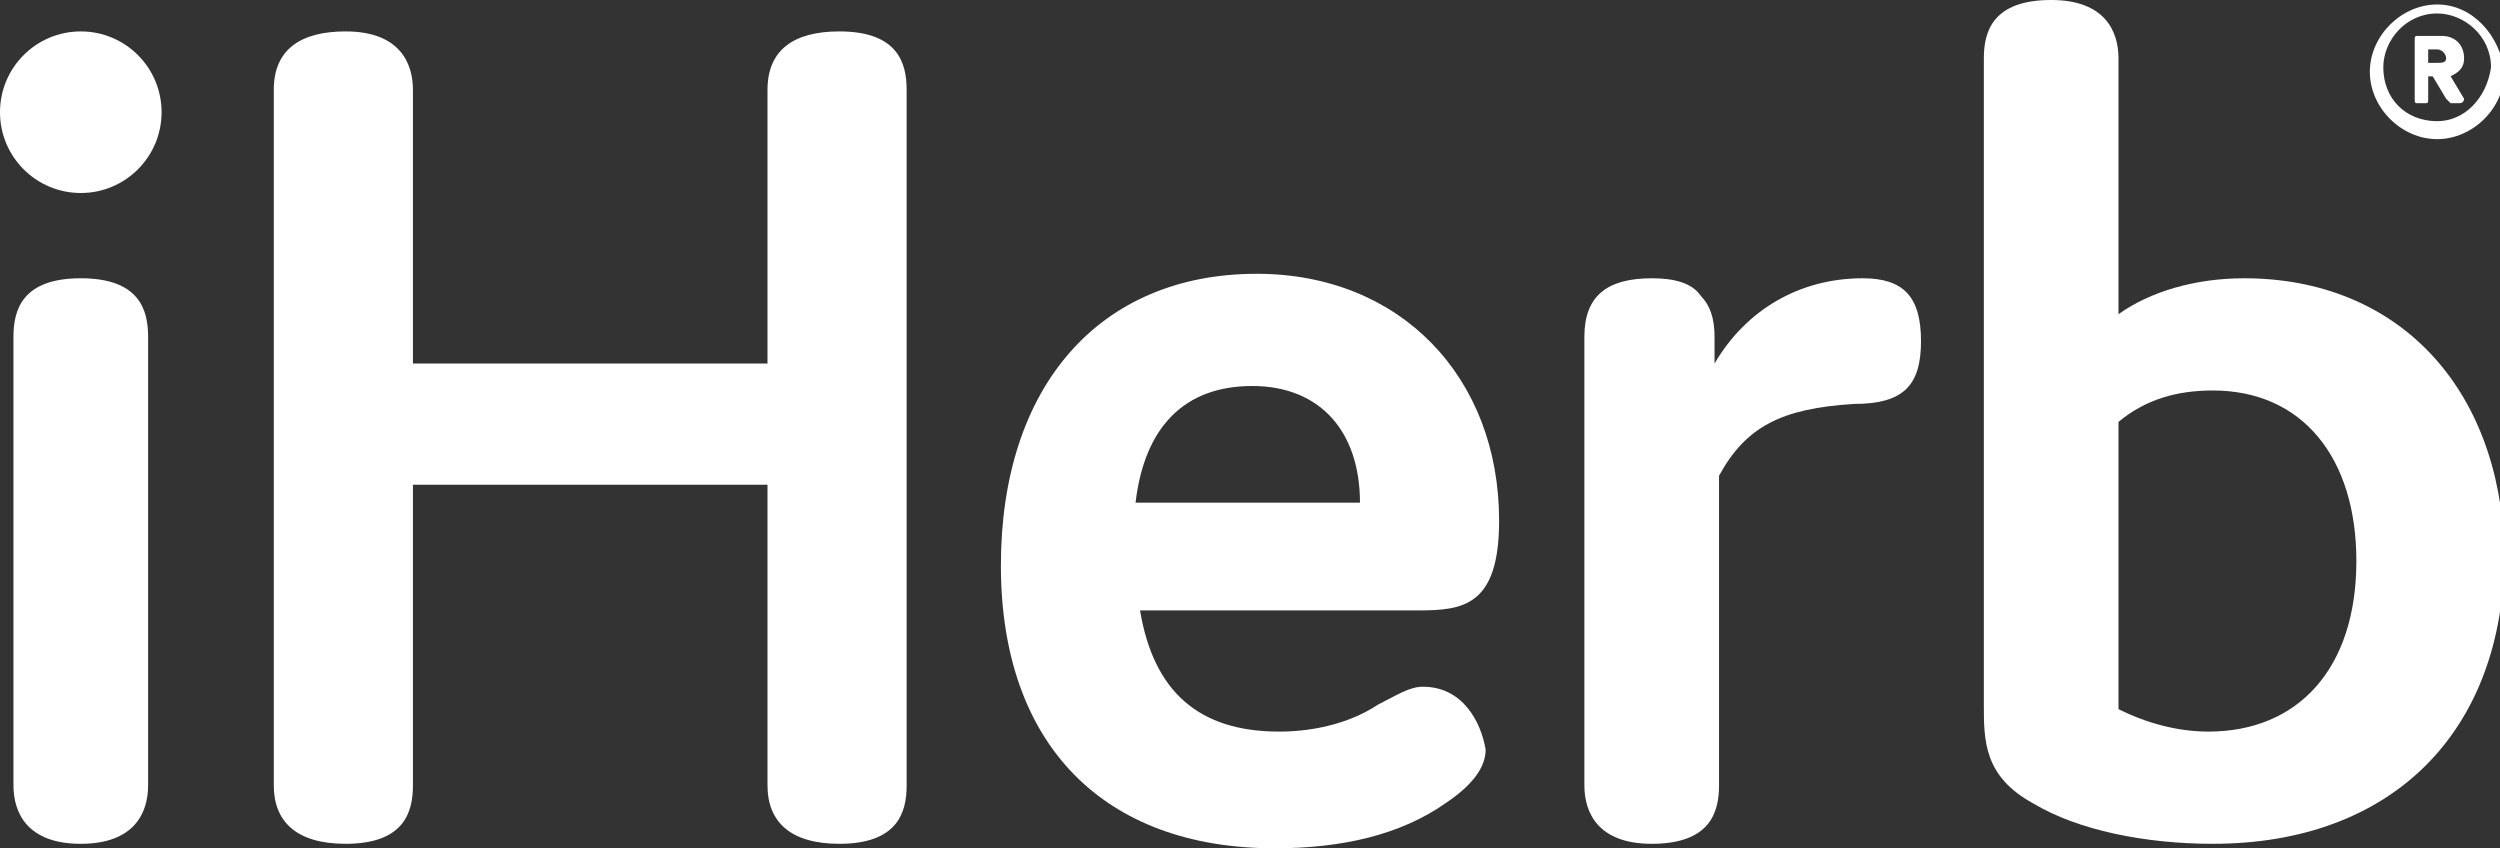
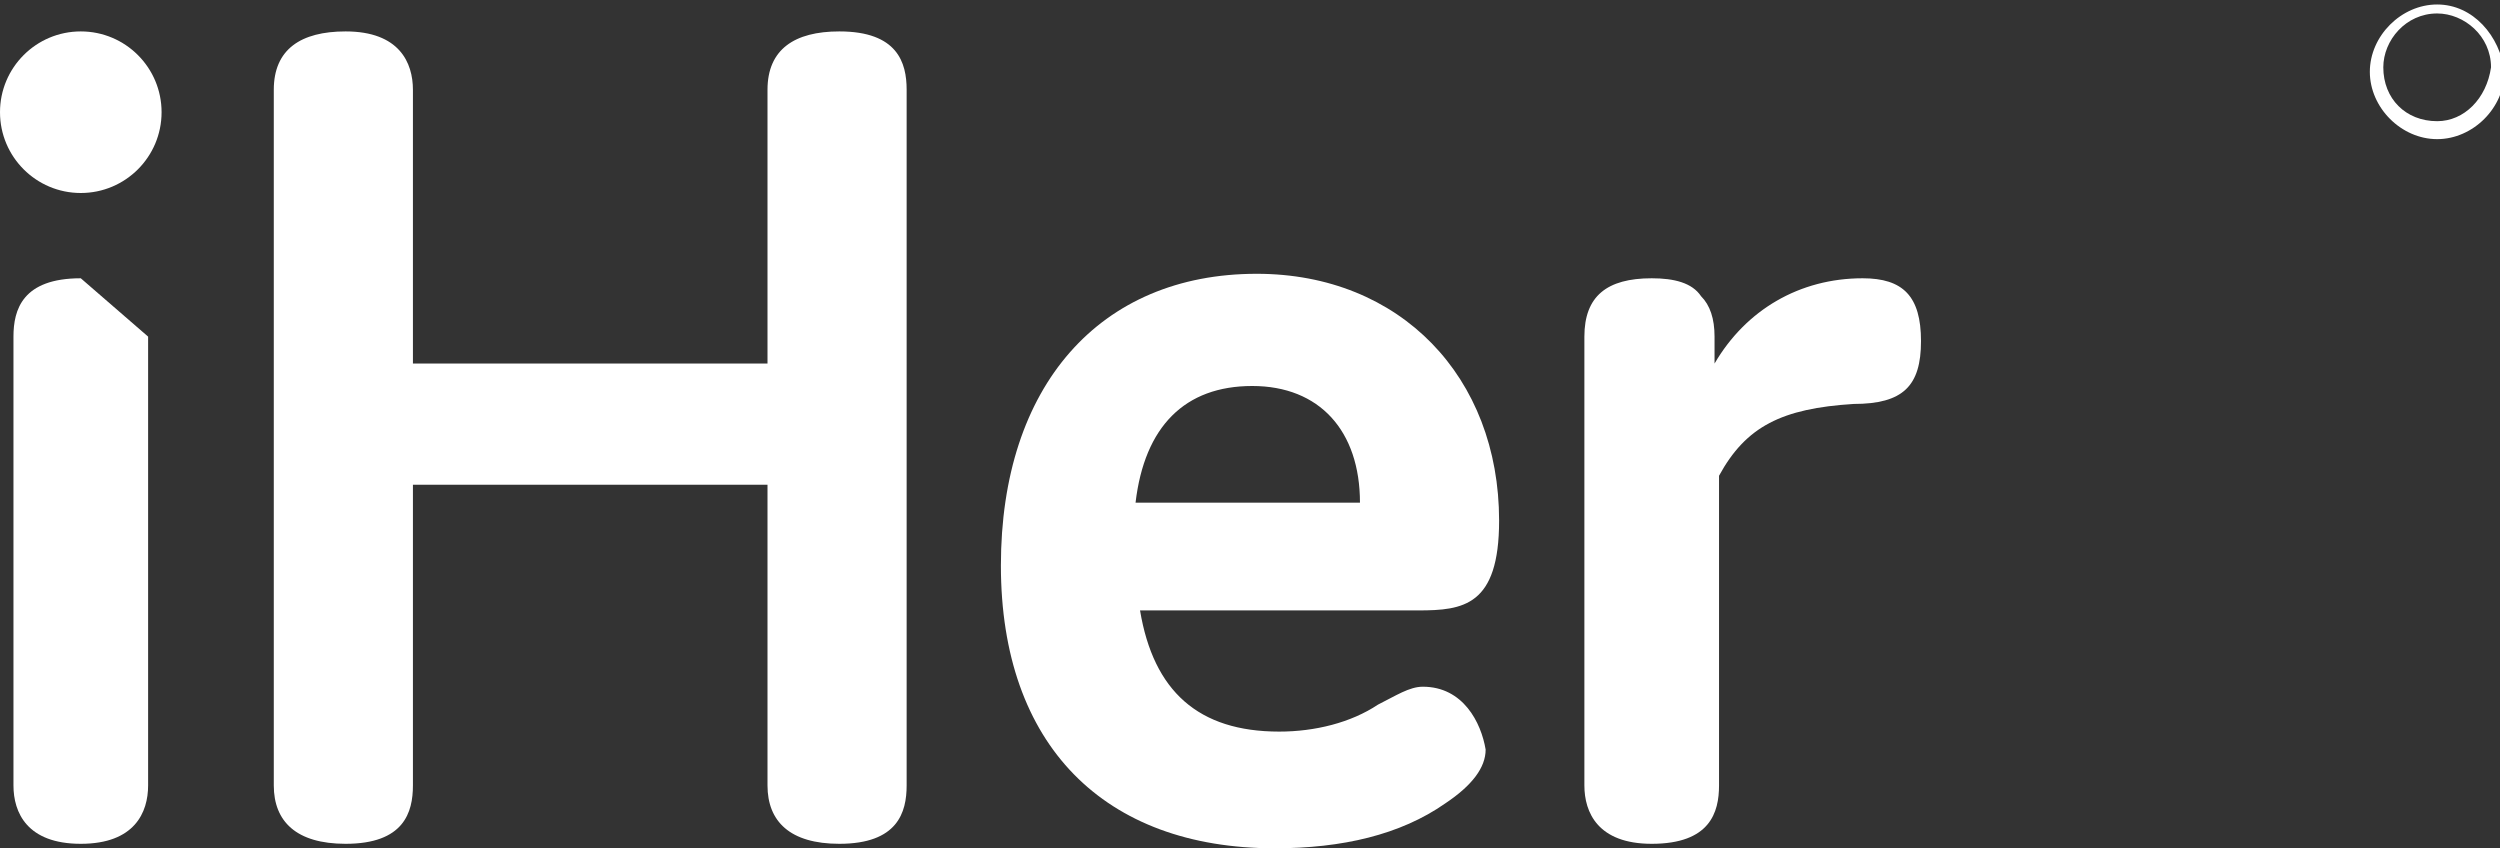
<svg xmlns="http://www.w3.org/2000/svg" version="1.1" id="Layer_1" x="0px" y="0px" width="55.7px" height="18.9px" viewBox="0 0 55.7 18.9" style="enable-background:new 0 0 55.7 18.9;" xml:space="preserve">
  <rect x="0" y="0" width="55.7" height="18.9" fill="#333333" stroke="none" />
  <style type="text/css">
	.st0{fill:#FFFFFF;}
</style>
  <g>
    <g>
      <ellipse class="st0" cx="1.8" cy="2.5" rx="1.8" ry="1.8" />
-       <path class="st0" d="M1.8,6.2c-1.3,0-1.5,0.7-1.5,1.3v10c0,0.6,0.3,1.3,1.5,1.3s1.5-0.7,1.5-1.3v-10C3.3,6.9,3.1,6.2,1.8,6.2z" />
+       <path class="st0" d="M1.8,6.2c-1.3,0-1.5,0.7-1.5,1.3v10c0,0.6,0.3,1.3,1.5,1.3s1.5-0.7,1.5-1.3v-10z" />
    </g>
    <path class="st0" d="M18.7,0.7c-1,0-1.6,0.4-1.6,1.3v6.1H9.2V2c0-0.6-0.3-1.3-1.5-1.3c-1,0-1.6,0.4-1.6,1.3v15.5   c0,0.8,0.5,1.3,1.6,1.3c1.3,0,1.5-0.7,1.5-1.3v-6.7h7.9v6.7c0,0.8,0.5,1.3,1.6,1.3c1.3,0,1.5-0.7,1.5-1.3V2   C20.2,1.4,20,0.7,18.7,0.7z" />
    <path class="st0" d="M31.7,15.3c-0.3,0-0.6,0.2-1,0.4c-0.6,0.4-1.4,0.6-2.2,0.6c-1.8,0-2.8-0.9-3.1-2.7h6.2c1,0,1.8-0.1,1.8-2   c0-3.2-2.2-5.5-5.4-5.5c-3.5,0-5.7,2.5-5.7,6.5c0,4,2.3,6.3,6.1,6.3c1.5,0,2.8-0.3,3.8-1c0.6-0.4,0.9-0.8,0.9-1.2   C33,16.1,32.6,15.3,31.7,15.3z M27.9,8.6c1.5,0,2.4,1,2.4,2.6h-5C25.5,9.5,26.4,8.6,27.9,8.6z" />
    <path class="st0" d="M41.5,6.2c-1.4,0-2.6,0.7-3.3,1.9V7.5c0-0.4-0.1-0.7-0.3-0.9c-0.2-0.3-0.6-0.4-1.1-0.4c-1,0-1.5,0.4-1.5,1.3   v10c0,0.6,0.3,1.3,1.5,1.3c1.3,0,1.5-0.7,1.5-1.3v-6.9c0.6-1.1,1.4-1.5,3-1.6c1.1,0,1.5-0.4,1.5-1.4C42.8,6.6,42.4,6.2,41.5,6.2z" />
-     <path class="st0" d="M50,6.2c-1.1,0-2.1,0.3-2.8,0.8V1.3c0-0.6-0.3-1.3-1.5-1.3c-1.3,0-1.5,0.7-1.5,1.3v14.4c0,0.8,0,1.6,1.1,2.2   c1,0.6,2.5,0.9,4,0.9c4,0,6.5-2.5,6.5-6.5C55.7,8.6,53.4,6.2,50,6.2z M49.2,16.3c-0.7,0-1.4-0.2-2-0.5V9.4c0.6-0.5,1.3-0.7,2.1-0.7   c2,0,3.2,1.5,3.2,3.8C52.5,14.9,51.2,16.3,49.2,16.3z" />
    <g>
-       <path class="st0" d="M54.9,2.2l-0.3-0.5c0.2-0.1,0.3-0.2,0.3-0.4c0-0.3-0.2-0.5-0.5-0.5h-0.5c-0.1,0-0.1,0-0.1,0.1v1.3    c0,0.1,0,0.1,0.1,0.1H54c0.1,0,0.1,0,0.1-0.1V1.7h0.1l0.3,0.5c0,0,0.1,0.1,0.1,0.1h0.2C54.8,2.3,54.9,2.3,54.9,2.2    C54.9,2.2,54.9,2.2,54.9,2.2z M54.5,1.3c0,0.1-0.1,0.1-0.2,0.1h-0.2V1.1h0.2C54.4,1.1,54.5,1.2,54.5,1.3z" />
      <path class="st0" d="M54.3,0.1c-0.8,0-1.5,0.7-1.5,1.5c0,0.8,0.7,1.5,1.5,1.5c0.8,0,1.5-0.7,1.5-1.5C55.7,0.8,55.1,0.1,54.3,0.1z     M54.3,2.7c-0.7,0-1.2-0.5-1.2-1.2c0-0.6,0.5-1.2,1.2-1.2c0.6,0,1.2,0.5,1.2,1.2C55.4,2.2,54.9,2.7,54.3,2.7z" />
    </g>
  </g>
</svg>